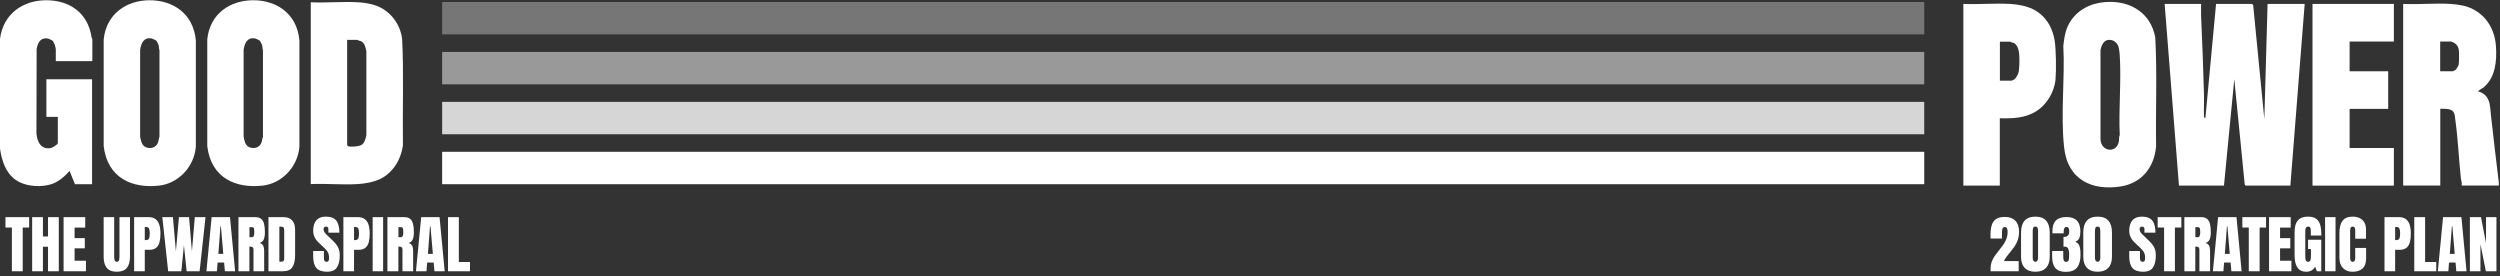
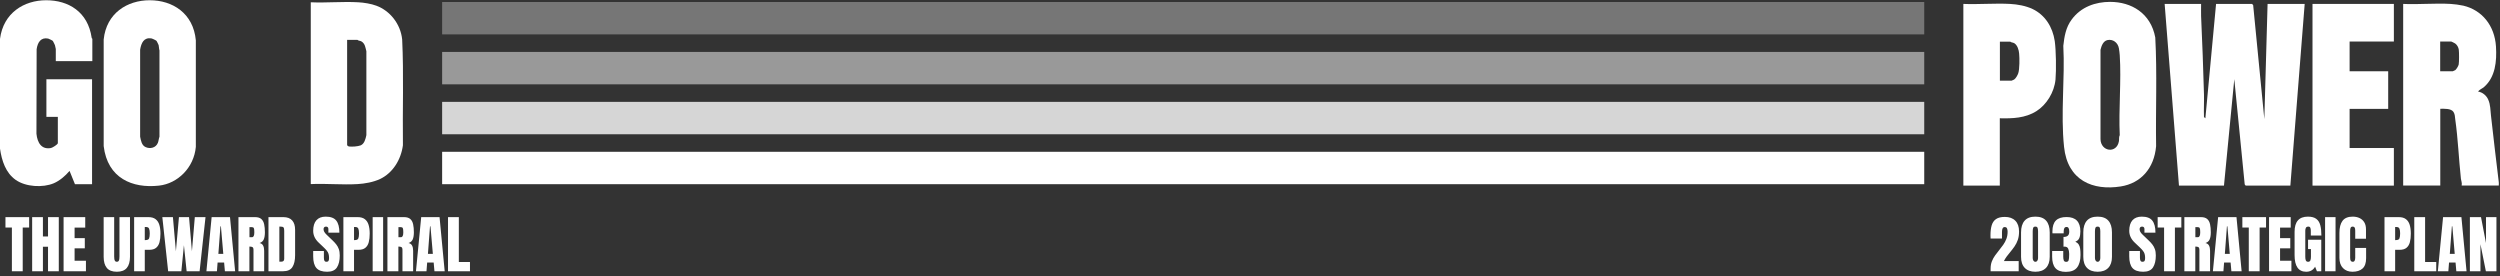
<svg xmlns="http://www.w3.org/2000/svg" width="1032" height="114" viewBox="0 0 1032 114" fill="none">
  <rect x="0" y="0" width="1032" height="114" fill="#333333" stroke="none" />
  <path d="M4.907 111.974V93.921H2.254V89.63H12.029V93.921H9.376V111.974H4.907ZM13.273 111.974V89.63H17.717V97.616H19.824V89.63H24.268V111.974H19.824V101.843H17.717V111.974H13.273ZM26.248 111.974V89.63H35.185V93.947H30.793V98.301H35.008V102.504H30.793V107.62H35.477V111.974H26.248ZM48.224 112.177C46.362 112.177 44.991 111.657 44.11 110.616C43.23 109.566 42.79 108.026 42.79 105.995V89.63H47.132V105.817C47.132 106.189 47.153 106.549 47.195 106.896C47.238 107.235 47.335 107.514 47.487 107.734C47.64 107.954 47.885 108.064 48.224 108.064C48.571 108.064 48.82 107.958 48.973 107.747C49.125 107.527 49.218 107.243 49.252 106.896C49.294 106.549 49.315 106.189 49.315 105.817V89.63H53.657V105.995C53.657 108.026 53.217 109.566 52.337 110.616C51.457 111.657 50.086 112.177 48.224 112.177ZM55.371 111.974V89.63H61.274C62.51 89.63 63.488 89.906 64.207 90.456C64.935 91.006 65.455 91.789 65.769 92.804C66.082 93.82 66.238 95.03 66.238 96.435C66.238 97.789 66.107 98.97 65.845 99.977C65.582 100.976 65.113 101.75 64.436 102.3C63.767 102.851 62.815 103.126 61.579 103.126H59.764V111.974H55.371ZM59.764 99.114H60.018C60.847 99.114 61.355 98.881 61.541 98.416C61.727 97.95 61.82 97.265 61.82 96.359C61.82 95.513 61.727 94.861 61.541 94.404C61.363 93.938 60.936 93.706 60.259 93.706H59.764V99.114ZM69.412 111.974L67.013 89.63H71.38L72.611 103.735L73.868 89.63H78.032L79.226 103.735L80.419 89.63H84.837L82.399 111.974H77.042L75.925 101.221L74.858 111.974H69.412ZM85.205 111.974L87.363 89.63H94.942L97.062 111.974H92.835L92.518 108.369H89.826L89.547 111.974H85.205ZM90.144 104.801H92.175L91.197 93.439H90.994L90.144 104.801ZM98.434 111.974V89.63H105.289C106.432 89.63 107.295 89.893 107.879 90.418C108.463 90.934 108.852 91.662 109.047 92.601C109.25 93.532 109.352 94.628 109.352 95.889C109.352 97.108 109.195 98.081 108.882 98.809C108.577 99.537 107.997 100.041 107.143 100.32C107.845 100.464 108.336 100.815 108.615 101.374C108.903 101.924 109.047 102.639 109.047 103.519V111.974H104.642V103.227C104.642 102.575 104.506 102.173 104.235 102.021C103.973 101.86 103.546 101.78 102.953 101.78V111.974H98.434ZM102.979 97.908H104.058C104.675 97.908 104.984 97.235 104.984 95.889C104.984 95.017 104.917 94.446 104.781 94.175C104.646 93.905 104.392 93.769 104.02 93.769H102.979V97.908ZM110.824 111.974V89.63H116.969C118.577 89.63 119.787 90.079 120.6 90.976C121.412 91.865 121.818 93.168 121.818 94.886V105.347C121.818 107.463 121.446 109.097 120.701 110.248C119.965 111.399 118.67 111.974 116.816 111.974H110.824ZM115.318 108.026H116.093C116.914 108.026 117.324 107.628 117.324 106.833V95.305C117.324 94.561 117.223 94.082 117.02 93.871C116.825 93.651 116.423 93.541 115.813 93.541H115.318V108.026ZM135.047 112.177C133.007 112.177 131.535 111.67 130.629 110.654C129.732 109.638 129.283 108.022 129.283 105.804V103.621H133.701V106.414C133.701 106.93 133.777 107.336 133.93 107.632C134.09 107.92 134.366 108.064 134.755 108.064C135.161 108.064 135.44 107.946 135.593 107.709C135.754 107.472 135.834 107.082 135.834 106.541C135.834 105.855 135.766 105.284 135.631 104.827C135.495 104.361 135.258 103.921 134.92 103.506C134.59 103.083 134.129 102.592 133.536 102.034L131.53 100.13C130.032 98.716 129.283 97.1 129.283 95.28C129.283 93.376 129.723 91.924 130.604 90.925C131.492 89.927 132.774 89.427 134.45 89.427C136.498 89.427 137.95 89.973 138.805 91.065C139.668 92.157 140.1 93.816 140.1 96.042H135.555V94.505C135.555 94.201 135.466 93.964 135.288 93.795C135.119 93.625 134.886 93.541 134.59 93.541C134.234 93.541 133.972 93.642 133.803 93.845C133.642 94.04 133.562 94.294 133.562 94.607C133.562 94.92 133.646 95.259 133.815 95.623C133.985 95.987 134.319 96.406 134.818 96.879L137.396 99.355C137.912 99.846 138.386 100.366 138.817 100.917C139.249 101.458 139.596 102.093 139.858 102.821C140.121 103.54 140.252 104.421 140.252 105.462C140.252 107.561 139.863 109.207 139.084 110.4C138.314 111.585 136.968 112.177 135.047 112.177ZM141.75 111.974V89.63H147.653C148.889 89.63 149.867 89.906 150.586 90.456C151.314 91.006 151.834 91.789 152.147 92.804C152.461 93.82 152.617 95.03 152.617 96.435C152.617 97.789 152.486 98.97 152.224 99.977C151.961 100.976 151.492 101.75 150.814 102.3C150.146 102.851 149.194 103.126 147.958 103.126H146.143V111.974H141.75ZM146.143 99.114H146.396C147.226 99.114 147.734 98.881 147.92 98.416C148.106 97.95 148.199 97.265 148.199 96.359C148.199 95.513 148.106 94.861 147.92 94.404C147.742 93.938 147.315 93.706 146.638 93.706H146.143V99.114ZM153.836 111.974V89.63H158.152V111.974H153.836ZM159.93 111.974V89.63H166.785C167.928 89.63 168.791 89.893 169.375 90.418C169.959 90.934 170.348 91.662 170.543 92.601C170.746 93.532 170.848 94.628 170.848 95.889C170.848 97.108 170.691 98.081 170.378 98.809C170.073 99.537 169.493 100.041 168.639 100.32C169.341 100.464 169.832 100.815 170.111 101.374C170.399 101.924 170.543 102.639 170.543 103.519V111.974H166.138V103.227C166.138 102.575 166.002 102.173 165.731 102.021C165.469 101.86 165.042 101.78 164.449 101.78V111.974H159.93ZM164.475 97.908H165.554C166.172 97.908 166.48 97.235 166.48 95.889C166.48 95.017 166.413 94.446 166.277 94.175C166.142 93.905 165.888 93.769 165.516 93.769H164.475V97.908ZM171.711 111.974L173.869 89.63H181.448L183.568 111.974H179.341L179.023 108.369H176.332L176.053 111.974H171.711ZM176.649 104.801H178.681L177.703 93.439H177.5L176.649 104.801ZM184.939 111.974V89.63H189.408V108.166H194.004V111.974H184.939Z" fill="white" />
  <path d="M821.722 111.974V110.908C821.722 109.799 821.891 108.805 822.229 107.924C822.576 107.036 823.021 106.215 823.562 105.462C824.104 104.7 824.675 103.955 825.276 103.227C825.86 102.516 826.415 101.788 826.939 101.044C827.473 100.29 827.904 99.478 828.234 98.606C828.573 97.726 828.742 96.74 828.742 95.648C828.742 95.123 828.662 94.675 828.501 94.302C828.349 93.921 828.027 93.731 827.536 93.731C826.791 93.731 826.419 94.395 826.419 95.724V98.454H821.722C821.713 98.259 821.701 98.039 821.684 97.794C821.675 97.548 821.671 97.311 821.671 97.083C821.671 95.475 821.84 94.112 822.179 92.995C822.517 91.869 823.114 91.014 823.969 90.43C824.832 89.838 826.042 89.542 827.6 89.542C829.453 89.542 830.892 90.062 831.916 91.103C832.949 92.144 833.465 93.629 833.465 95.559C833.465 96.871 833.296 98.022 832.957 99.012C832.618 99.994 832.17 100.891 831.611 101.704C831.053 102.508 830.439 103.312 829.771 104.116C829.297 104.683 828.835 105.263 828.387 105.855C827.947 106.448 827.557 107.082 827.219 107.759H833.312V111.974H821.722ZM840.206 112.177C838.319 112.177 836.859 111.648 835.826 110.59C834.802 109.533 834.29 108.009 834.29 106.02V95.94C834.29 93.841 834.777 92.233 835.75 91.116C836.732 89.99 838.217 89.427 840.206 89.427C842.203 89.427 843.689 89.99 844.662 91.116C845.635 92.233 846.122 93.841 846.122 95.94V106.02C846.122 108.009 845.61 109.533 844.586 110.59C843.562 111.648 842.102 112.177 840.206 112.177ZM840.206 108.064C840.553 108.064 840.824 107.908 841.019 107.594C841.213 107.281 841.311 106.93 841.311 106.541V95.508C841.311 94.984 841.251 94.527 841.133 94.137C841.023 93.74 840.714 93.541 840.206 93.541C839.698 93.541 839.385 93.74 839.267 94.137C839.157 94.527 839.102 94.984 839.102 95.508V106.541C839.102 106.93 839.199 107.281 839.394 107.594C839.597 107.908 839.868 108.064 840.206 108.064ZM852.774 112.228C850.802 112.228 849.368 111.708 848.471 110.667C847.574 109.626 847.125 108.056 847.125 105.957V103.621H851.708V105.969C851.708 106.562 851.78 107.065 851.924 107.48C852.076 107.886 852.41 108.089 852.927 108.089C853.451 108.089 853.786 107.869 853.93 107.429C854.074 106.981 854.146 106.253 854.146 105.246V104.687C854.146 103.917 854.014 103.244 853.752 102.669C853.498 102.093 852.994 101.805 852.241 101.805C852.148 101.805 852.063 101.81 851.987 101.818C851.92 101.818 851.86 101.822 851.81 101.831V97.819C852.58 97.819 853.168 97.65 853.574 97.311C853.98 96.964 854.184 96.389 854.184 95.585C854.184 94.323 853.82 93.693 853.092 93.693C852.618 93.693 852.296 93.879 852.127 94.252C851.966 94.615 851.886 95.081 851.886 95.648V96.321H847.265C847.256 96.219 847.248 96.097 847.239 95.953C847.239 95.809 847.239 95.669 847.239 95.534C847.239 93.486 847.717 91.983 848.674 91.027C849.63 90.071 851.094 89.592 853.066 89.592C856.875 89.592 858.779 91.573 858.779 95.534C858.779 96.634 858.631 97.544 858.335 98.263C858.039 98.974 857.489 99.474 856.685 99.761C857.319 100.066 857.789 100.455 858.094 100.929C858.398 101.403 858.597 101.991 858.69 102.694C858.784 103.396 858.83 104.247 858.83 105.246C858.83 107.48 858.36 109.202 857.421 110.413C856.49 111.623 854.941 112.228 852.774 112.228ZM865.901 112.177C864.014 112.177 862.554 111.648 861.521 110.59C860.497 109.533 859.985 108.009 859.985 106.02V95.94C859.985 93.841 860.472 92.233 861.445 91.116C862.427 89.99 863.912 89.427 865.901 89.427C867.899 89.427 869.384 89.99 870.357 91.116C871.331 92.233 871.817 93.841 871.817 95.94V106.02C871.817 108.009 871.305 109.533 870.281 110.59C869.257 111.648 867.797 112.177 865.901 112.177ZM865.901 108.064C866.248 108.064 866.519 107.908 866.714 107.594C866.909 107.281 867.006 106.93 867.006 106.541V95.508C867.006 94.984 866.947 94.527 866.828 94.137C866.718 93.74 866.409 93.541 865.901 93.541C865.394 93.541 865.08 93.74 864.962 94.137C864.852 94.527 864.797 94.984 864.797 95.508V106.541C864.797 106.93 864.894 107.281 865.089 107.594C865.292 107.908 865.563 108.064 865.901 108.064ZM884.716 112.177C882.676 112.177 881.203 111.67 880.298 110.654C879.401 109.638 878.952 108.022 878.952 105.804V103.621H883.37V106.414C883.37 106.93 883.446 107.336 883.599 107.632C883.759 107.92 884.035 108.064 884.424 108.064C884.83 108.064 885.109 107.946 885.262 107.709C885.423 107.472 885.503 107.082 885.503 106.541C885.503 105.855 885.435 105.284 885.3 104.827C885.164 104.361 884.927 103.921 884.589 103.506C884.259 103.083 883.798 102.592 883.205 102.034L881.199 100.13C879.701 98.716 878.952 97.1 878.952 95.28C878.952 93.376 879.392 91.924 880.272 90.925C881.161 89.927 882.443 89.427 884.119 89.427C886.167 89.427 887.619 89.973 888.474 91.065C889.337 92.157 889.769 93.816 889.769 96.042H885.224V94.505C885.224 94.201 885.135 93.964 884.957 93.795C884.788 93.625 884.555 93.541 884.259 93.541C883.903 93.541 883.641 93.642 883.472 93.845C883.311 94.04 883.23 94.294 883.23 94.607C883.23 94.92 883.315 95.259 883.484 95.623C883.654 95.987 883.988 96.406 884.487 96.879L887.064 99.355C887.581 99.846 888.055 100.366 888.486 100.917C888.918 101.458 889.265 102.093 889.527 102.821C889.79 103.54 889.921 104.421 889.921 105.462C889.921 107.561 889.532 109.207 888.753 110.4C887.983 111.585 886.637 112.177 884.716 112.177ZM893.336 111.974V93.921H890.683V89.63H900.458V93.921H897.805V111.974H893.336ZM901.702 111.974V89.63H908.558C909.7 89.63 910.563 89.893 911.147 90.418C911.731 90.934 912.121 91.662 912.315 92.601C912.519 93.532 912.62 94.628 912.62 95.889C912.62 97.108 912.464 98.081 912.15 98.809C911.846 99.537 911.266 100.041 910.411 100.32C911.114 100.464 911.604 100.815 911.884 101.374C912.172 101.924 912.315 102.639 912.315 103.519V111.974H907.91V103.227C907.91 102.575 907.775 102.173 907.504 102.021C907.242 101.86 906.814 101.78 906.222 101.78V111.974H901.702ZM906.247 97.908H907.326C907.944 97.908 908.253 97.235 908.253 95.889C908.253 95.017 908.185 94.446 908.05 94.175C907.914 93.905 907.66 93.769 907.288 93.769H906.247V97.908ZM913.483 111.974L915.642 89.63H923.221L925.341 111.974H921.113L920.796 108.369H918.104L917.825 111.974H913.483ZM918.422 104.801H920.453L919.476 93.439H919.272L918.422 104.801ZM928.299 111.974V93.921H925.646V89.63H935.421V93.921H932.768V111.974H928.299ZM936.665 111.974V89.63H945.603V93.947H941.21V98.301H945.425V102.504H941.21V107.62H945.895V111.974H936.665ZM951.988 112.177C948.798 112.177 947.202 109.892 947.202 105.322V95.686C947.202 91.514 949.03 89.427 952.687 89.427C954.193 89.427 955.348 89.732 956.152 90.341C956.956 90.942 957.511 91.823 957.815 92.982C958.12 94.142 958.272 95.555 958.272 97.222H953.905V95.242C953.905 94.759 953.838 94.357 953.702 94.036C953.575 93.706 953.304 93.541 952.89 93.541C952.373 93.541 952.031 93.714 951.861 94.061C951.701 94.408 951.62 94.789 951.62 95.204V106.033C951.62 106.634 951.696 107.125 951.849 107.505C952.009 107.878 952.318 108.064 952.775 108.064C953.249 108.064 953.562 107.878 953.715 107.505C953.876 107.125 953.956 106.625 953.956 106.007V102.821H952.763V98.962H958.222V111.974H956.432L955.67 110.095C954.891 111.483 953.664 112.177 951.988 112.177ZM959.796 111.974V89.63H964.112V111.974H959.796ZM971.095 112.177C969.478 112.177 968.175 111.674 967.185 110.667C966.203 109.659 965.712 108.25 965.712 106.439V96.13C965.712 93.964 966.139 92.305 966.994 91.154C967.857 90.003 969.258 89.427 971.196 89.427C972.254 89.427 973.194 89.622 974.015 90.011C974.844 90.401 975.496 90.985 975.97 91.763C976.444 92.534 976.681 93.507 976.681 94.683V98.543H972.237V95.242C972.237 94.573 972.153 94.125 971.983 93.896C971.814 93.659 971.552 93.541 971.196 93.541C970.782 93.541 970.502 93.693 970.358 93.998C970.215 94.294 970.143 94.692 970.143 95.191V106.376C970.143 106.993 970.231 107.429 970.409 107.683C970.595 107.937 970.858 108.064 971.196 108.064C971.577 108.064 971.844 107.908 971.996 107.594C972.157 107.281 972.237 106.875 972.237 106.376V102.351H976.731V106.579C976.731 108.542 976.236 109.968 975.246 110.857C974.256 111.737 972.872 112.177 971.095 112.177ZM984.323 111.974V89.63H990.227C991.462 89.63 992.44 89.906 993.159 90.456C993.887 91.006 994.408 91.789 994.721 92.804C995.034 93.82 995.19 95.03 995.19 96.435C995.19 97.789 995.059 98.97 994.797 99.977C994.535 100.976 994.065 101.75 993.388 102.3C992.719 102.851 991.767 103.126 990.531 103.126H988.716V111.974H984.323ZM988.716 99.114H988.97C989.799 99.114 990.307 98.881 990.493 98.416C990.679 97.95 990.772 97.265 990.772 96.359C990.772 95.513 990.679 94.861 990.493 94.404C990.315 93.938 989.888 93.706 989.211 93.706H988.716V99.114ZM996.612 111.974V89.63H1001.08V108.166H1005.68V111.974H996.612ZM1006.34 111.974L1008.5 89.63H1016.07L1018.19 111.974H1013.97L1013.65 108.369H1010.96L1010.68 111.974H1006.34ZM1011.28 104.801H1013.31L1012.33 93.439H1012.13L1011.28 104.801ZM1019.57 111.974V89.63H1024.16L1026.22 100.333V89.63H1030.53V111.974H1026.17L1023.93 100.802V111.974H1019.57Z" fill="white" />
  <path d="M908.613 1.619C908.651 3.264 908.536 4.952 908.613 6.639C909.074 17.354 909.534 28.238 909.803 38.953C909.88 42.075 909.688 45.196 909.803 48.318L910.379 48.824L914.793 1.619H929.648L930.108 2.125L934.714 49.162L936.058 1.619H951.373L945.462 76.624H927.038C927.038 76.624 926.654 76.244 926.615 76.118L922.316 32.667L918.056 76.624H899.478L893.566 1.619H908.613Z" fill="white" />
  <path d="M992.031 1.621C998.48 1.916 1005.2 1.241 1011.65 1.621C1013.14 1.705 1015.37 2.001 1016.87 2.338C1024.58 4.152 1029.8 10.564 1030.34 19.212C1030.72 25.329 1030.07 31.825 1025.46 35.875C1024.66 36.592 1023.51 36.93 1022.97 37.816C1024.7 38.026 1026.42 39.419 1027.15 41.148C1028.11 43.342 1028 45.409 1028.27 47.687C1029.34 56.841 1030.34 66.037 1031.49 75.149C1031.57 75.613 1031.49 76.12 1031.49 76.584H1016.17C1016.41 75.571 1015.98 74.643 1015.87 73.842C1014.99 65.658 1014.68 57.389 1013.53 49.29C1013.37 48.235 1013.45 47.223 1012.8 46.21C1011.8 44.692 1008.88 44.903 1007.35 44.903V76.584H992.031V1.621ZM1007.35 29.421H1012.49C1012.49 29.421 1013.41 28.999 1013.53 28.957C1013.99 28.619 1014.83 27.227 1014.95 26.637C1015.14 25.624 1015.14 21.659 1014.99 20.52C1014.87 19.549 1014.26 18.495 1013.49 17.947C1013.26 17.778 1011.95 17.145 1011.88 17.145H1007.31V29.421H1007.35Z" fill="white" />
  <path d="M128.285 75.949V0.944C134.734 1.239 141.451 0.564 147.9 0.944C150.203 1.07 153.197 1.534 155.423 2.378C160.95 4.445 165.364 9.845 166.017 16.299C166.708 30.726 166.132 45.407 166.324 59.961C165.518 66.035 162.063 71.435 156.92 73.882C154.156 75.189 150.586 75.822 147.631 75.991C141.297 76.371 134.657 75.696 128.324 75.991L128.285 75.949ZM143.293 16.468V59.961C143.293 59.961 143.754 60.425 144.023 60.467C145.289 60.636 147.708 60.467 148.898 60.003C150.433 59.328 150.894 57.387 151.239 55.784V21.15C150.817 19.547 150.702 18.071 149.281 17.143C148.667 16.763 148.053 16.89 147.554 16.468H143.293Z" fill="white" />
  <path d="M871.041 0.776C879.831 0.776 887.815 5.417 889.696 15.457C890.502 30.348 889.811 45.408 890.041 60.342C889.235 69.538 883.708 75.655 875.455 76.962C864.016 78.776 853.499 74.6 852.041 60.637C850.582 46.674 852.463 32.457 851.733 18.916C852.156 14.993 852.808 11.28 855.15 8.116C859.026 2.801 865.053 0.776 871.041 0.776ZM869.928 16.553C868.2 16.975 867.509 18.831 867.087 20.561V57.431C867.202 62.62 873.766 63.548 874.687 58.317C874.841 57.473 874.611 56.629 875.033 55.785C874.534 45.028 875.724 33.47 875.033 22.797C874.994 22.08 874.802 20.645 874.687 19.971C874.265 17.524 872.154 16.047 869.928 16.553Z" fill="white" />
-   <path d="M104.559 0.101C114.04 0.101 122.561 5.501 123.597 16.638V60.637C122.83 69.2 116.112 75.781 108.397 76.625C97.419 77.848 87.132 73.588 85.559 60.299V16.3C86.633 5.417 95.27 0.101 104.559 0.101ZM107.284 16.849C107.054 16.596 105.518 15.879 105.135 15.836C102.141 15.415 101.027 17.65 100.567 20.519V56.418C100.912 58.148 101.219 60.004 102.832 60.721C104.674 61.565 107.054 61.059 107.898 58.949C108.205 58.19 108.244 57.22 108.551 56.418V20.814C108.32 20.139 108.359 19.211 108.205 18.621C108.167 18.452 107.399 16.933 107.322 16.849H107.284Z" fill="white" />
  <path d="M61.801 0.101C71.282 0.101 79.803 5.501 80.84 16.638V60.637C80.072 69.2 73.355 75.781 65.639 76.625C54.661 77.848 44.374 73.588 42.801 60.299V16.3C43.914 5.417 52.55 0.101 61.801 0.101ZM64.565 16.849C64.334 16.596 62.799 15.879 62.415 15.836C59.421 15.415 58.308 17.65 57.847 20.519V56.418C58.193 58.148 58.5 60.004 60.112 60.721C61.955 61.565 64.334 61.059 65.179 58.949C65.486 58.19 65.524 57.22 65.831 56.418V20.814C65.601 20.139 65.639 19.211 65.486 18.621C65.448 18.452 64.68 16.933 64.603 16.849H64.565Z" fill="white" />
  <path d="M38.077 25.244H23.031V20.224C23.031 20.224 22.762 18.916 22.685 18.663C22.647 18.494 21.879 16.975 21.802 16.891C21.61 16.68 20.19 16.005 19.883 15.921C16.927 15.33 15.546 17.397 15.123 20.308L15.047 55.195C15.431 59.034 17.196 61.818 21.035 61.101C21.687 60.974 23.875 59.624 23.875 59.076V48.234H19.154V32.71H38.001V76.034H30.938L28.712 70.55C26.907 72.66 24.643 74.6 22.186 75.655C17.695 77.553 10.633 77.173 6.487 74.263C2.341 71.352 0.729 66.374 0 61.354V16.047C1.382 5.332 9.903 0.101 19.077 0.101C28.251 0.101 36.312 4.868 37.847 15.626C37.847 15.836 38.116 15.921 38.116 16.005V25.201L38.077 25.244Z" fill="white" />
  <path d="M988.188 1.619V17.143H969.917V29.419H985.846V44.943H969.917V61.1H988.188V76.624H954.602V1.619H988.188Z" fill="white" />
  <path d="M825.519 48.826V76.626H810.473V1.621C816.844 1.874 823.447 1.284 829.78 1.621C832.812 1.79 836.229 2.38 839.069 3.73C844.174 6.177 847.322 11.071 848.204 16.977C848.742 20.815 848.857 28.873 848.512 32.838C848.013 38.111 844.788 43.258 840.643 45.873C836.075 48.784 830.663 48.953 825.519 48.826ZM825.519 33.302H830.394C830.394 33.302 831.315 32.88 831.431 32.838C832.121 32.374 832.889 31.024 833.158 30.18C833.695 28.451 833.695 24.064 833.503 22.165C833.388 20.604 832.812 18.706 831.546 17.862C830.932 17.483 830.317 17.609 829.818 17.187H825.558V33.344L825.519 33.302Z" fill="white" />
  <path d="M794.324 76.034V62.662L182.516 62.662V76.034L794.324 76.034Z" fill="white" />
  <path opacity="0.8" d="M182.516 42.05L182.516 55.423L794.324 55.423L794.324 42.05L182.516 42.05Z" fill="white" />
-   <path opacity="0.5" d="M182.516 21.437L182.516 34.809L794.324 34.809L794.324 21.437L182.516 21.437Z" fill="white" />
+   <path opacity="0.5" d="M182.516 21.437L182.516 34.809L794.324 34.809L794.324 21.437Z" fill="white" />
  <path opacity="0.33" d="M182.516 0.826L182.516 14.198L794.324 14.198L794.324 0.826L182.516 0.826Z" fill="white" />
</svg>